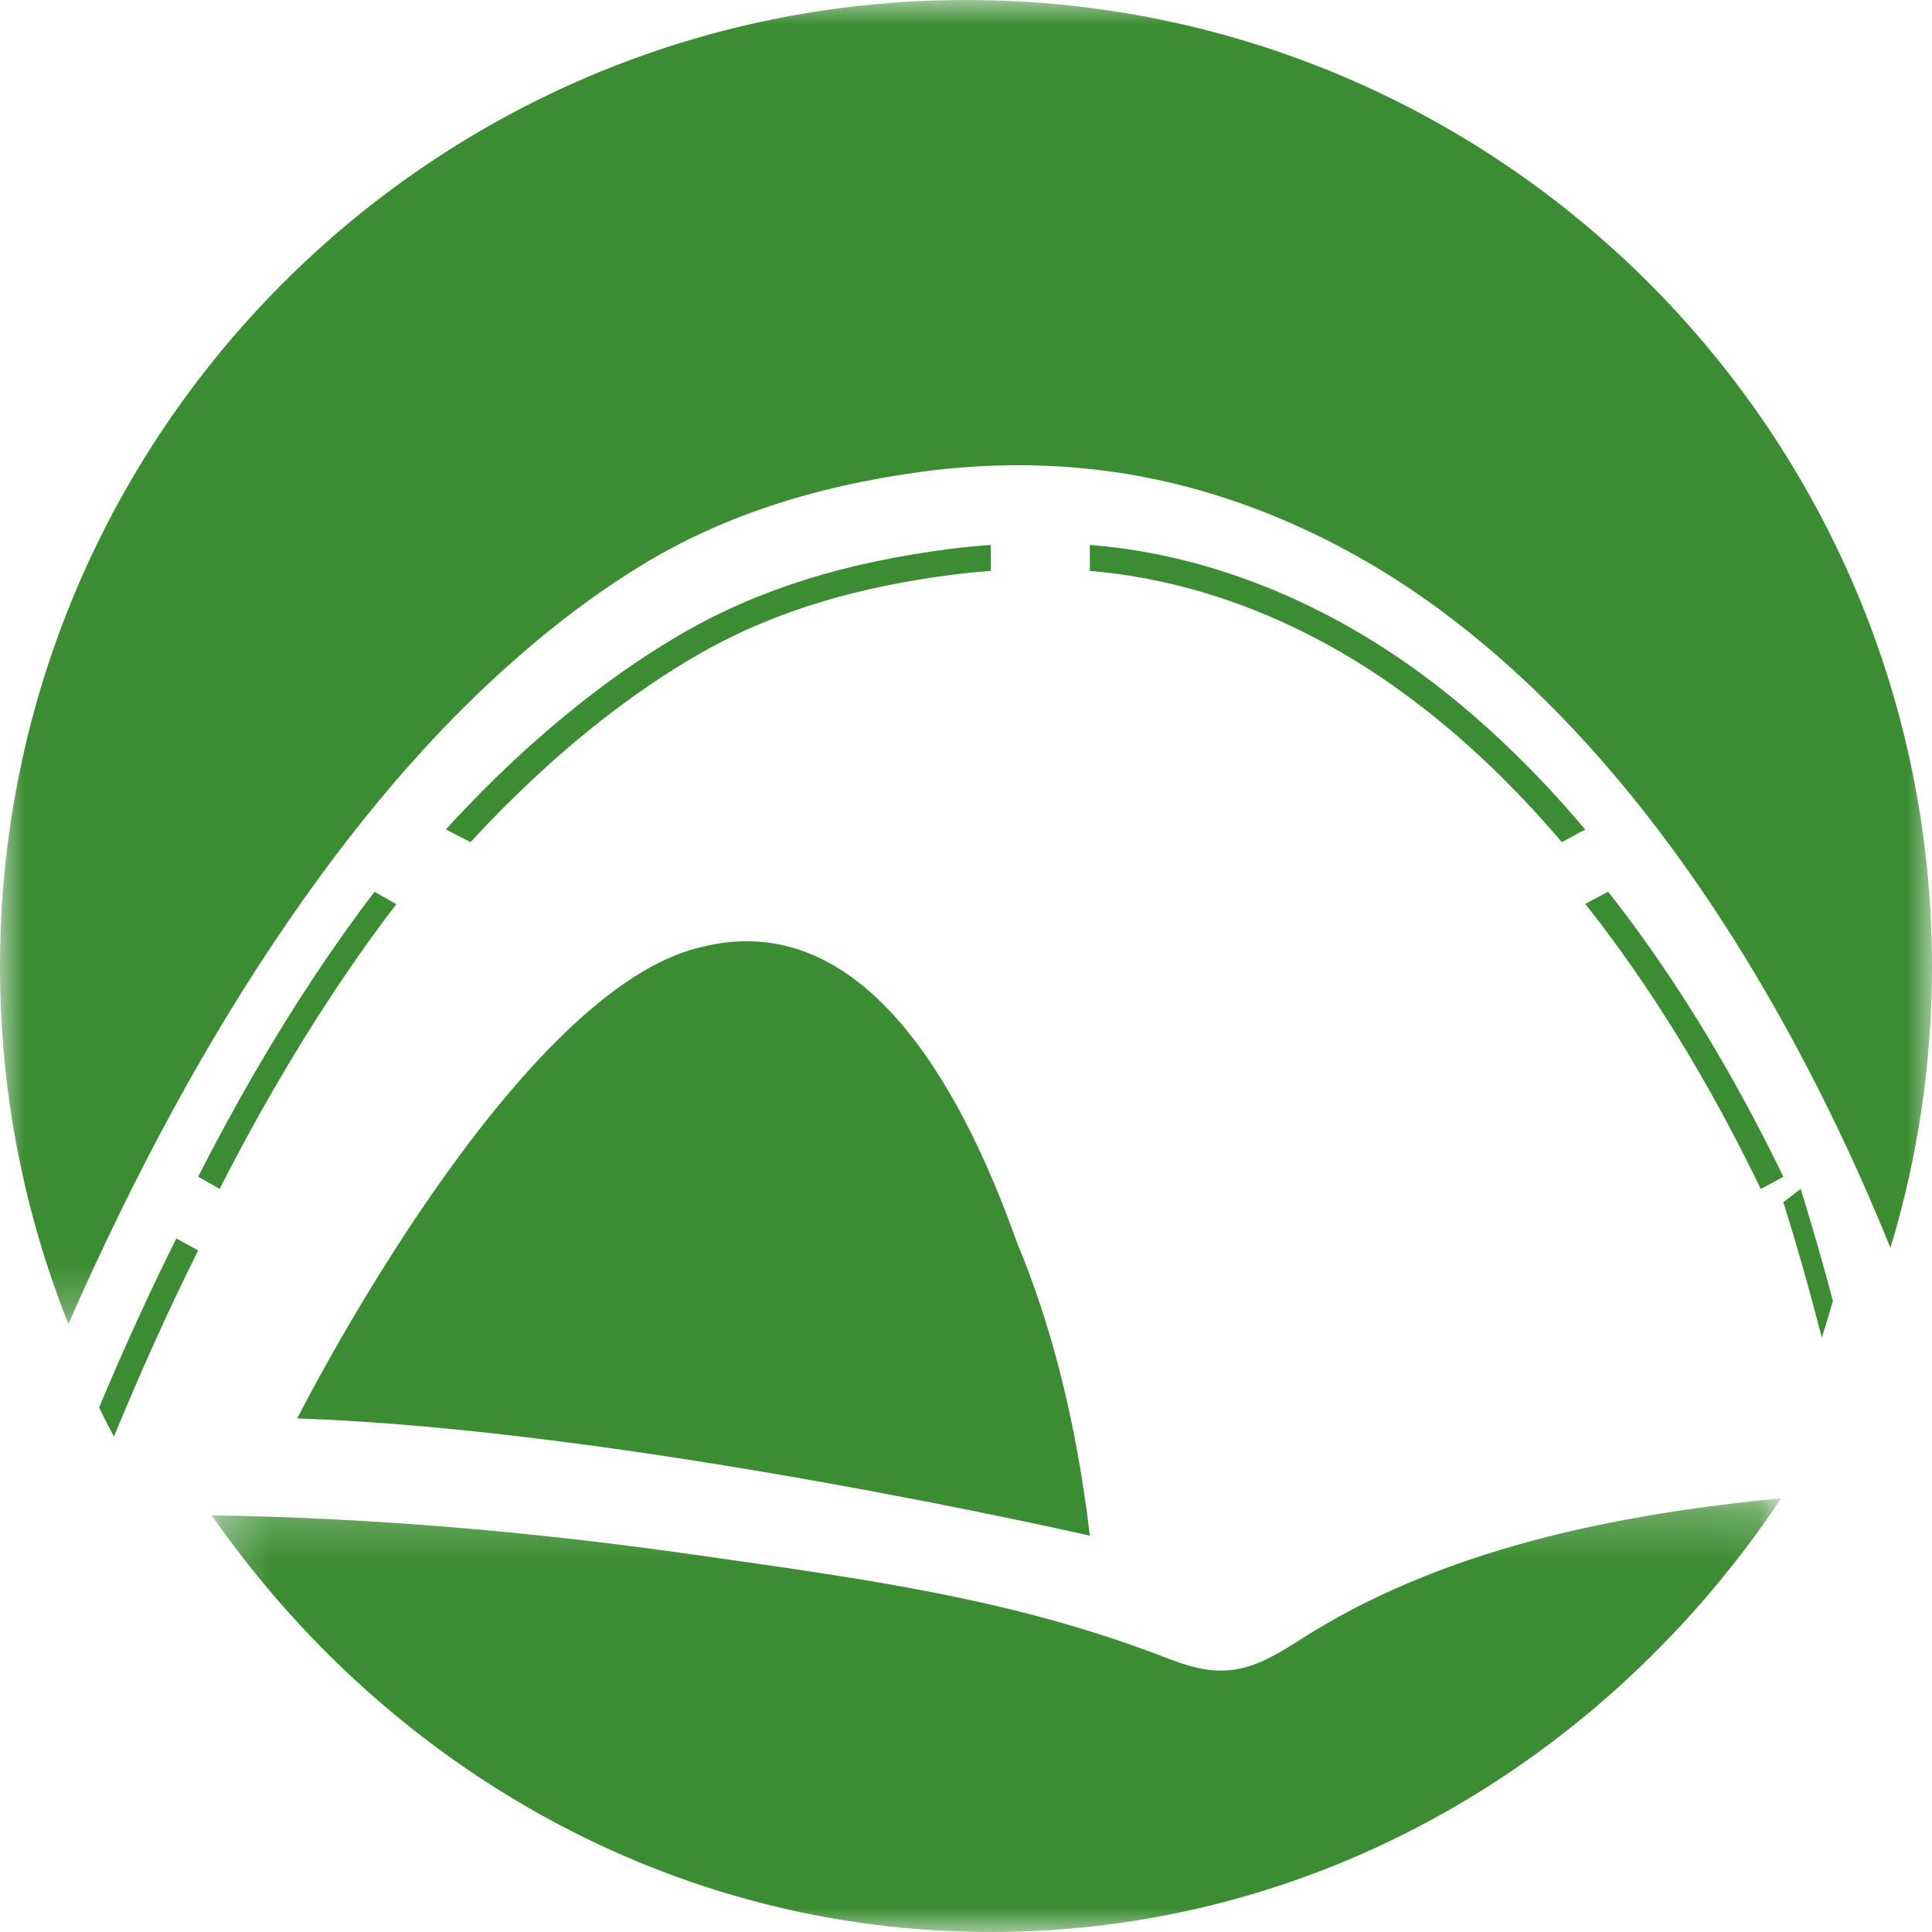
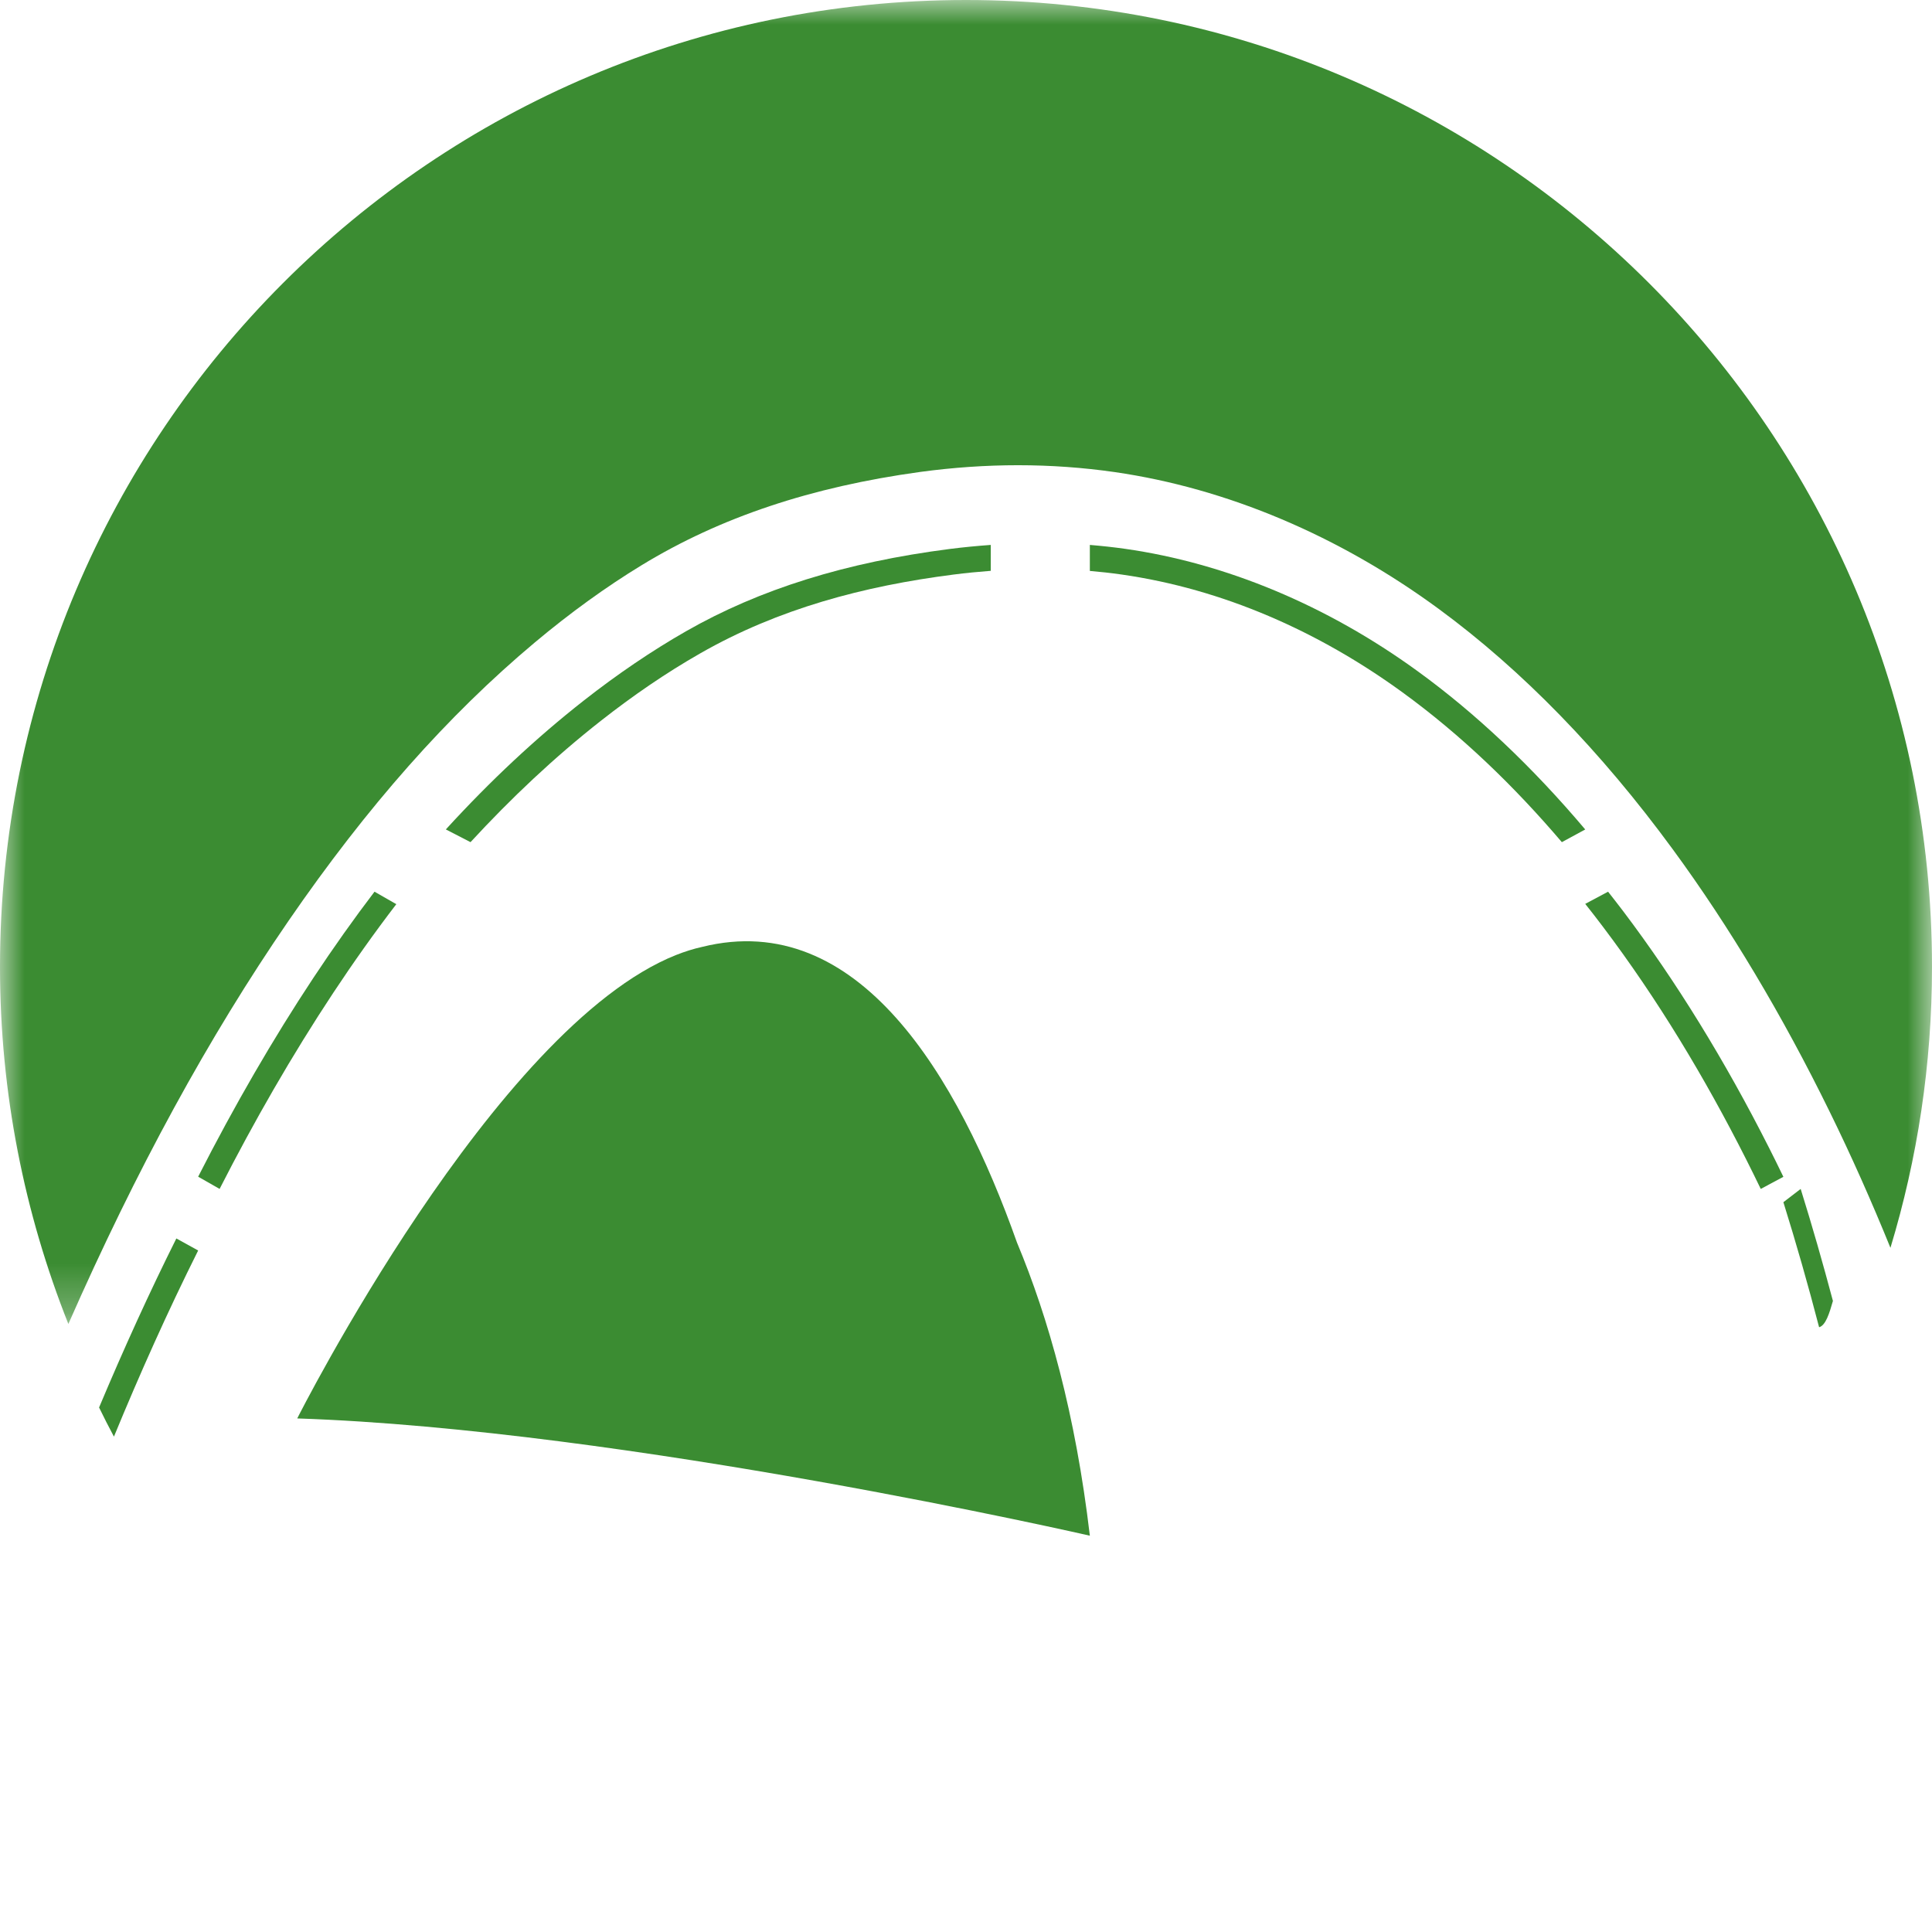
<svg xmlns="http://www.w3.org/2000/svg" xmlns:xlink="http://www.w3.org/1999/xlink" width="39px" height="39px" viewBox="0 0 39 39" version="1.1">
  <title>SPRNG_CEN_CAT-4_ICON@1x</title>
  <defs>
    <polygon id="path-1" points="0 0 39 0 39 26.726 0 26.726" />
    <polygon id="path-3" points="0.274 0.243 31.958 0.243 31.958 9 0.274 9" />
  </defs>
  <g id="Creative" stroke="none" stroke-width="1" fill="none" fill-rule="evenodd">
    <g id="Spring-Central-Desktop-Photo-Version" transform="translate(-622, -773)">
      <g id="Page-Description" transform="translate(0, 531)">
        <g id="Category-4" transform="translate(566, 233)">
          <g id="SPRNG_CEN_CAT-4_ICON" transform="translate(56, 9)">
            <path d="M7.56,18 C7.145,18.545 6.734,19.124 6.325,19.741 C5.511,20.972 4.739,22.304 4,23.753 L4.433,24 C5.129,22.635 5.891,21.306 6.733,20.033 C7.135,19.426 7.557,18.83 8,18.252 L7.56,18 Z" id="Fill-1" fill="#3B8C32" />
            <g id="Group-5">
              <mask id="mask-2" fill="white">
                <use xlink:href="#path-1" />
              </mask>
              <g id="Clip-4" />
              <path d="M5.824,18.589 C7.413,16.278 9.041,14.439 10.798,12.967 C11.512,12.369 12.237,11.845 12.953,11.409 C14.537,10.443 16.378,9.828 18.58,9.526 C19.237,9.437 19.9,9.391 20.549,9.391 C21.208,9.391 21.866,9.438 22.504,9.53 C24.769,9.858 27.031,10.813 29.046,12.294 C30.724,13.527 32.313,15.159 33.769,17.147 C34.912,18.706 35.978,20.49 36.937,22.447 C37.377,23.343 37.784,24.261 38.161,25.189 C38.705,23.393 39,21.49 39,19.516 C39,8.738 30.269,-0 19.5,-0 C8.73,-0 -0,8.738 -0,19.516 C-0,22.064 0.493,24.495 1.38,26.726 C2.749,23.615 4.211,20.935 5.824,18.589" id="Fill-3" fill="#3B8C32" mask="url(#mask-2)" />
            </g>
            <path d="M20.529,25.082 C19.337,21.722 17.325,18.329 14.171,19.115 C13.998,19.153 13.825,19.208 13.65,19.277 L13.65,19.277 C9.977,20.735 6,28.633 6,28.633 C12.626,28.853 22,31 22,31 C21.711,28.546 21.165,26.604 20.529,25.082" id="Fill-6" fill="#3B8C32" />
-             <path d="M36.349,24 L36,24.268 C36.259,25.098 36.5,25.94 36.721,26.792 C36.738,26.859 36.757,26.928 36.776,27 C36.854,26.756 36.929,26.51 37,26.261 C36.798,25.502 36.582,24.746 36.349,24" id="Fill-8" fill="#3B8C32" />
+             <path d="M36.349,24 L36,24.268 C36.259,25.098 36.5,25.94 36.721,26.792 C36.854,26.756 36.929,26.51 37,26.261 C36.798,25.502 36.582,24.746 36.349,24" id="Fill-8" fill="#3B8C32" />
            <path d="M35.713,23.175 C34.821,21.41 33.832,19.805 32.774,18.404 C32.67,18.267 32.566,18.133 32.461,18 L32,18.246 C32.12,18.397 32.238,18.549 32.354,18.703 C33.466,20.175 34.418,21.76 35.246,23.398 C35.347,23.598 35.446,23.799 35.543,24 L36,23.756 C35.906,23.562 35.811,23.368 35.713,23.175" id="Fill-10" fill="#3B8C32" />
            <g id="Group-14" transform="translate(4, 30)">
              <mask id="mask-4" fill="white">
                <use xlink:href="#path-3" />
              </mask>
              <g id="Clip-13" />
-               <path d="M22.186,3.137 C21.212,3.768 20.659,3.898 19.603,3.489 C18.582,3.092 17.542,2.768 16.482,2.507 C14.357,1.984 12.19,1.694 10.031,1.386 C6.797,0.924 3.537,0.639 0.274,0.589 C3.828,5.689 9.547,9 16,9 C22.596,9 28.424,5.538 31.958,0.243 C28.617,0.57 25.086,1.26 22.186,3.137" id="Fill-12" fill="#3B8C32" mask="url(#mask-4)" />
            </g>
            <path d="M3.56,25 C3.025,26.071 2.506,27.208 2,28.412 C2.096,28.61 2.196,28.806 2.3,29 C2.823,27.73 3.385,26.473 4,25.243 L3.56,25 Z" id="Fill-15" fill="#3B8C32" />
            <path d="M28.3,13.968 C29.5,14.839 30.569,15.874 31.528,17 L32,16.744 C30.927,15.474 29.792,14.401 28.613,13.546 C26.79,12.222 24.749,11.369 22.713,11.079 C22.477,11.045 22.239,11.02 22,11 L22,11.525 C22.213,11.544 22.426,11.566 22.638,11.597 C24.699,11.891 26.628,12.754 28.3,13.968" id="Fill-17" fill="#3B8C32" />
            <path d="M12.136,14.545 C12.768,14.049 13.433,13.59 14.137,13.188 C15.71,12.289 17.435,11.83 19.251,11.598 C19.499,11.566 19.75,11.542 20,11.523 L20,11 C19.726,11.02 19.451,11.046 19.176,11.081 C17.078,11.35 15.335,11.893 13.848,12.743 C13.164,13.134 12.468,13.605 11.78,14.145 C10.821,14.898 9.899,15.759 9,16.743 L9.498,17 C10.31,16.119 11.185,15.291 12.136,14.545" id="Fill-19" fill="#3B8C32" />
          </g>
        </g>
      </g>
    </g>
  </g>
</svg>